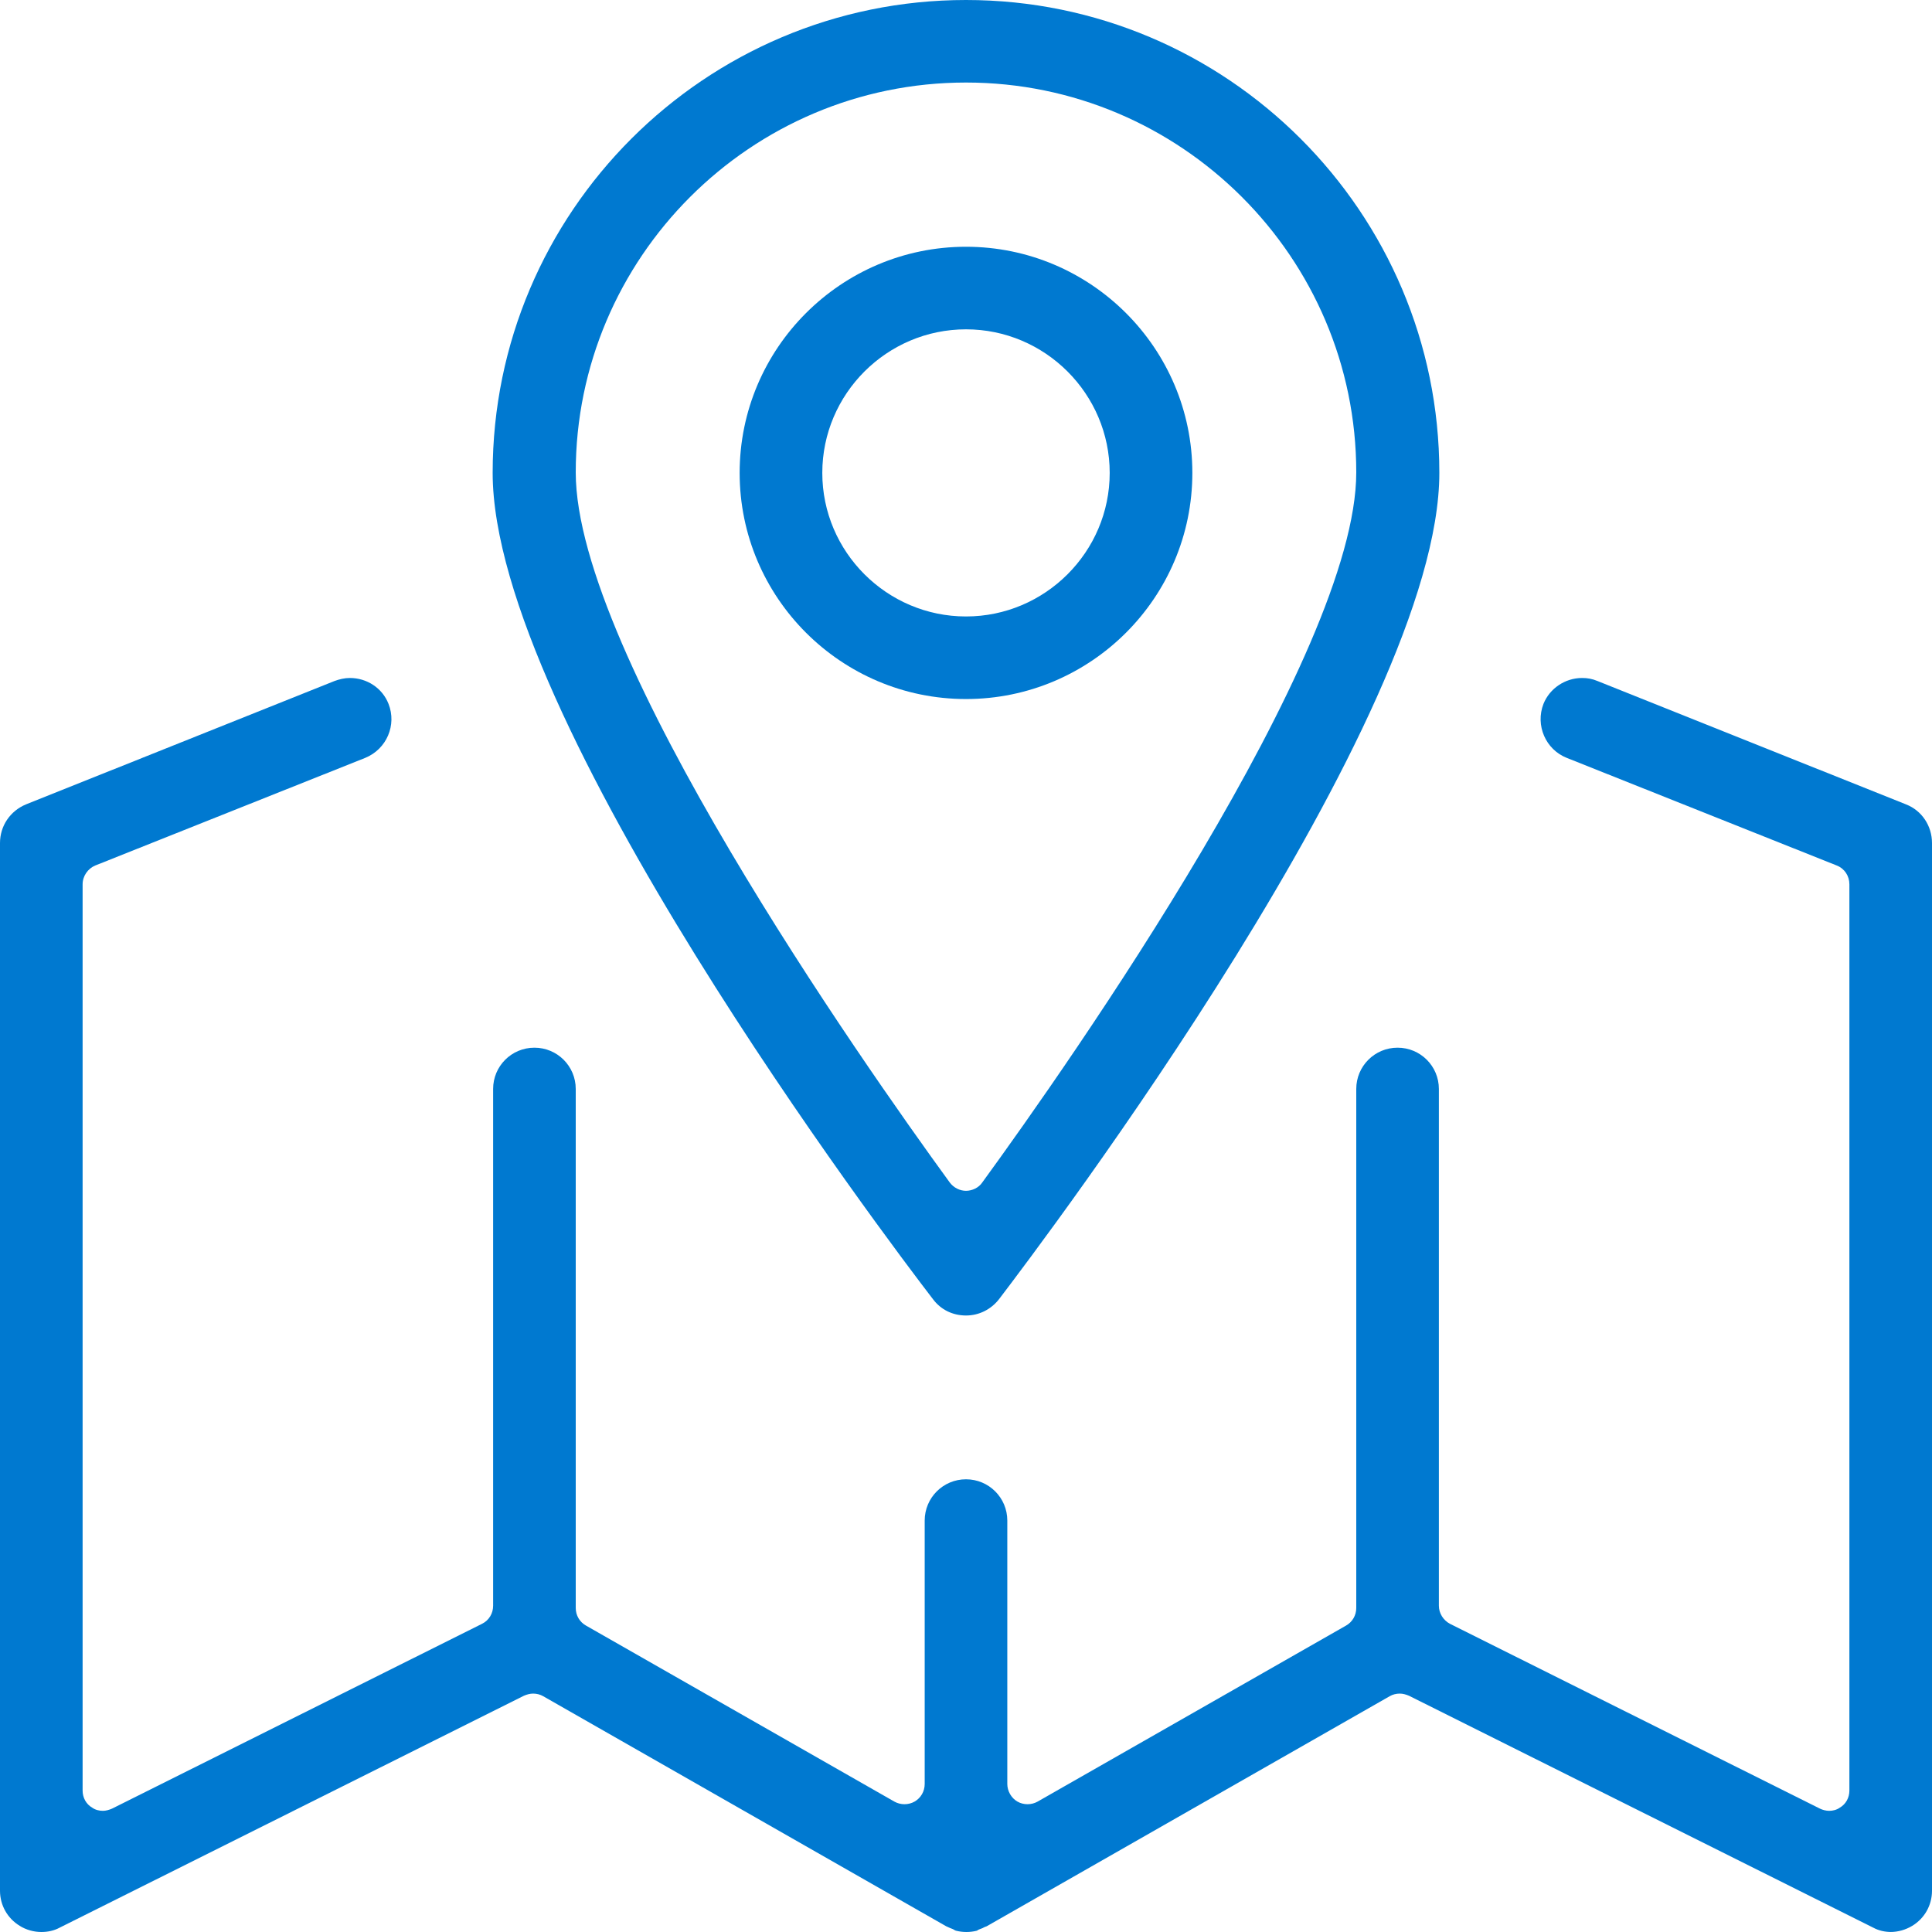
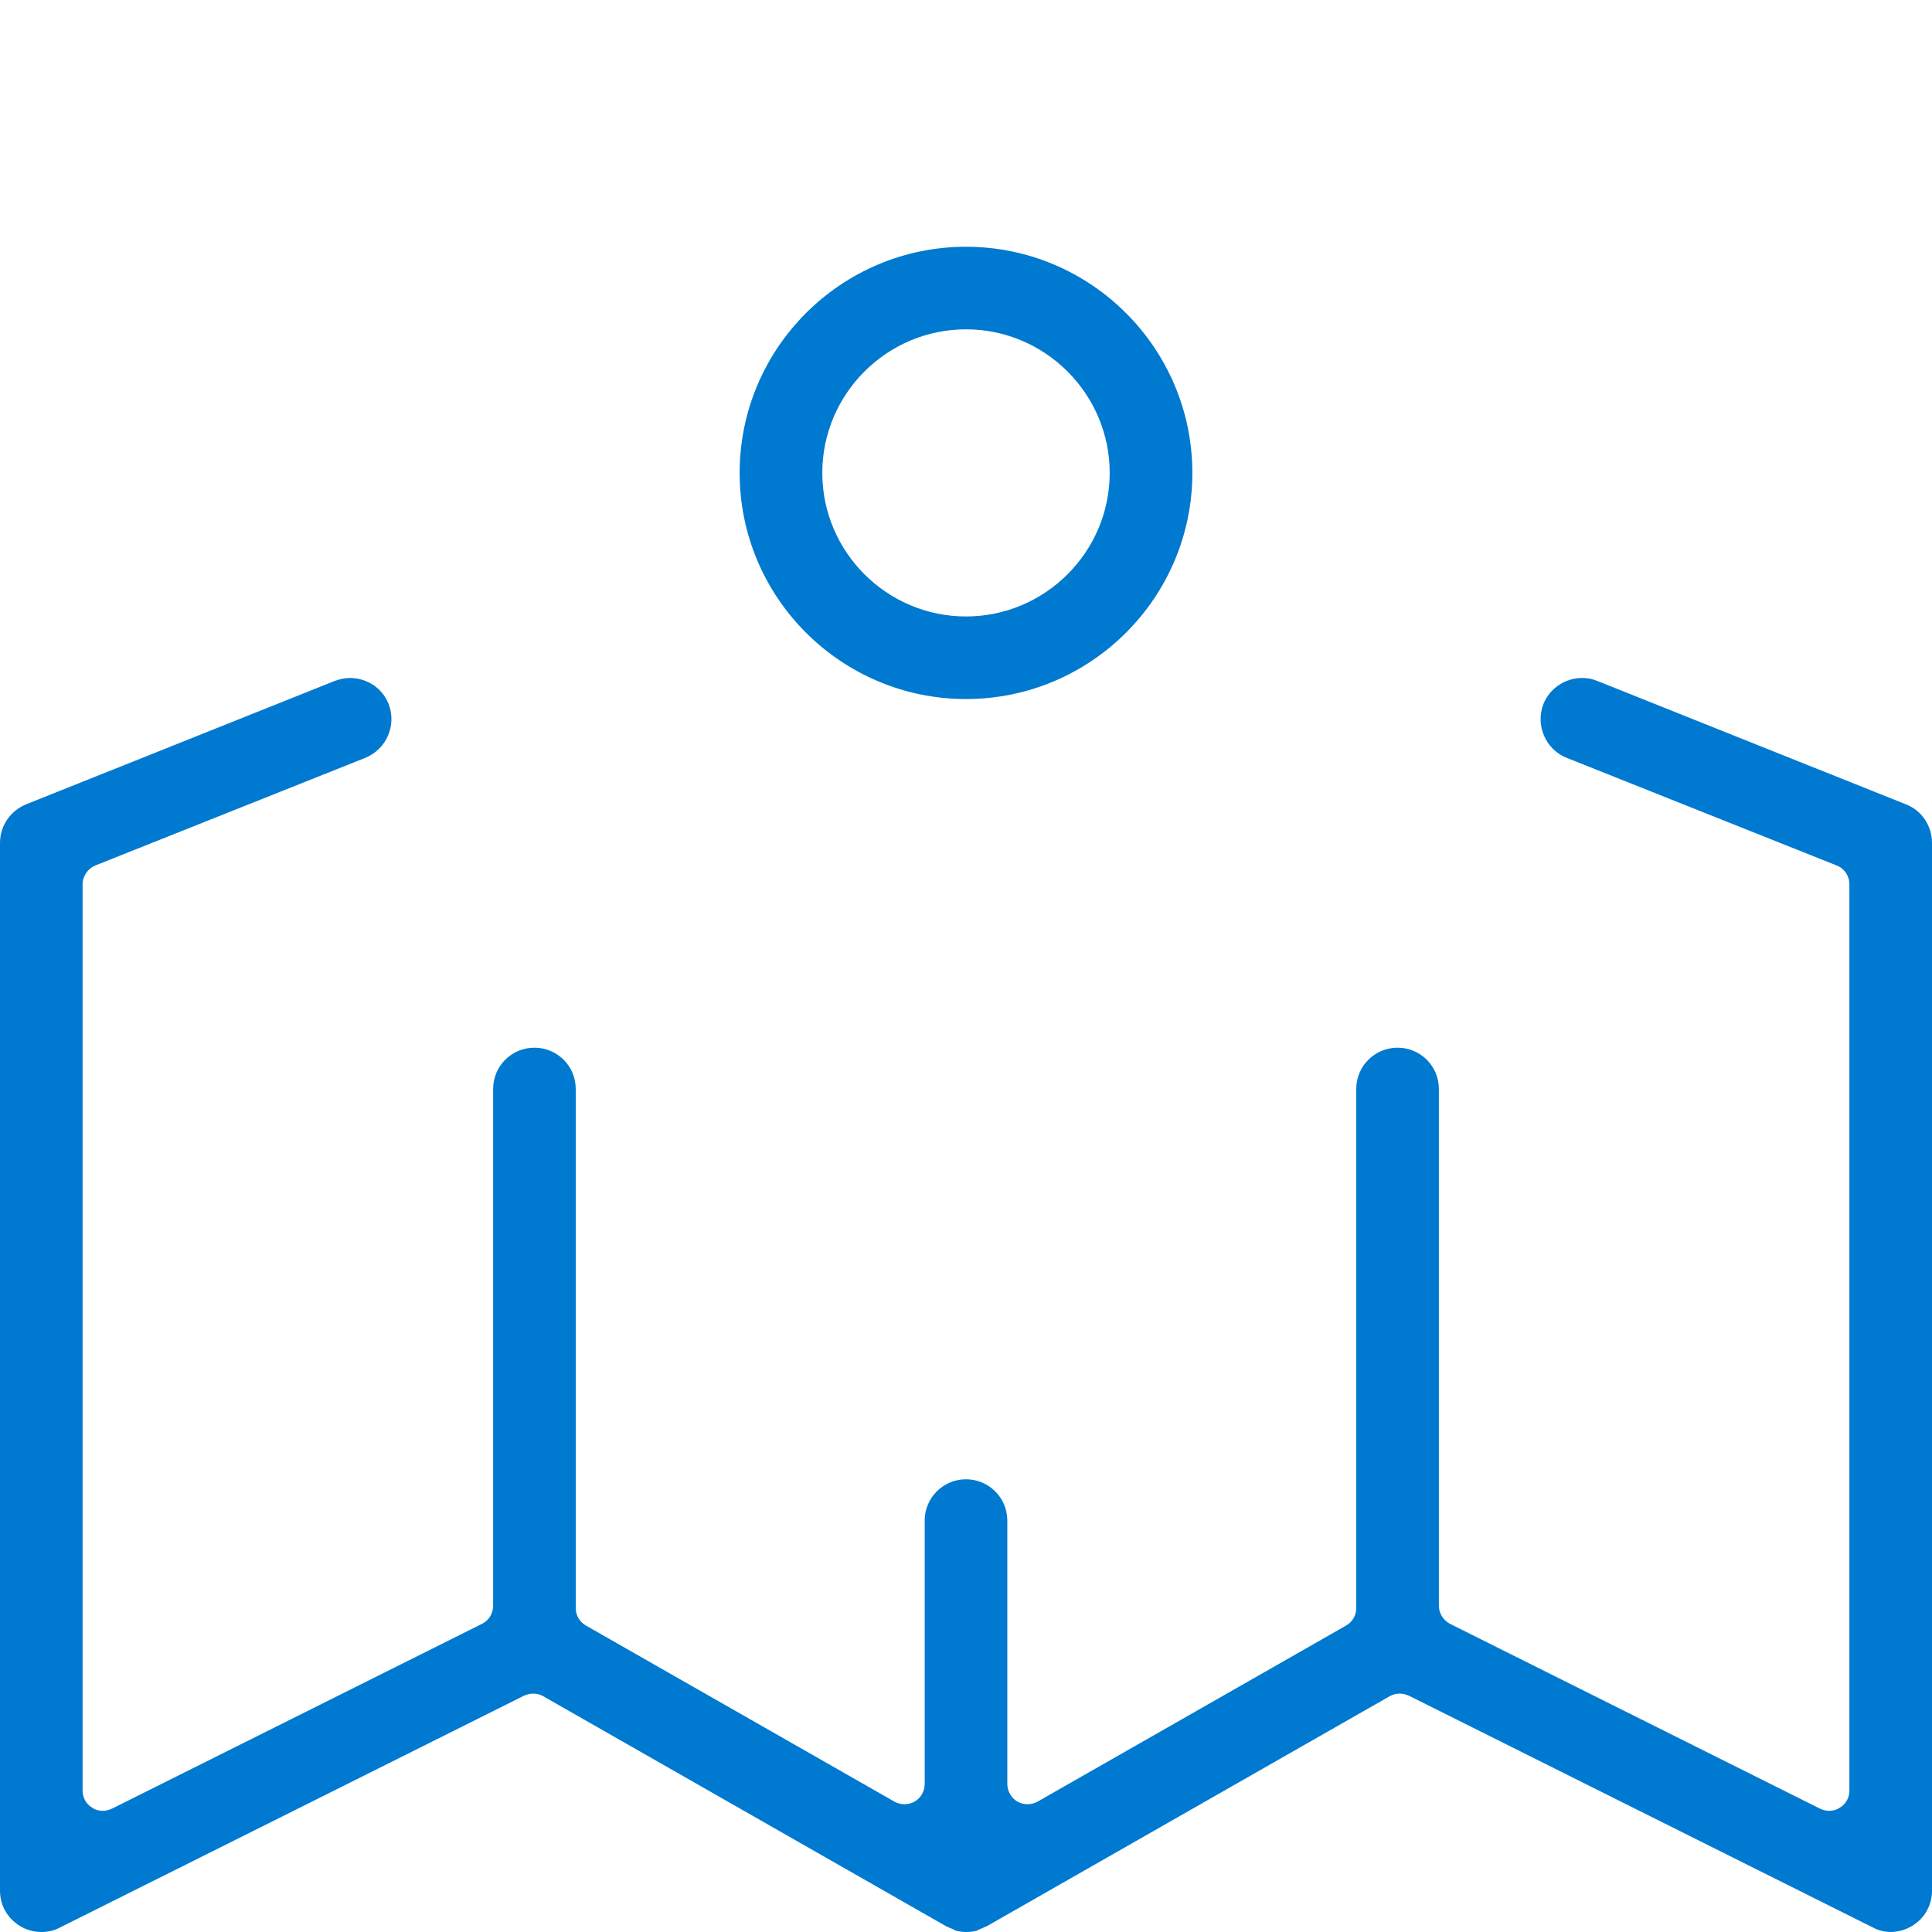
<svg xmlns="http://www.w3.org/2000/svg" width="50" height="50" viewBox="0 0 50 50" fill="none">
  <path d="M48.954 50C48.783 50 48.624 49.966 48.476 49.886L36.465 43.886C36.385 43.852 36.306 43.83 36.226 43.83C36.135 43.83 36.044 43.852 35.965 43.898L25.535 49.852C25.535 49.852 25.466 49.875 25.432 49.898L25.375 49.92C25.375 49.92 25.307 49.943 25.284 49.966C25.193 49.989 25.102 50 25.011 50C24.92 50 24.829 49.989 24.738 49.966C24.704 49.955 24.681 49.932 24.647 49.92L24.59 49.898C24.59 49.898 24.511 49.864 24.488 49.852L14.058 43.898C13.979 43.852 13.888 43.83 13.797 43.83C13.717 43.83 13.637 43.852 13.558 43.886L1.547 49.886C1.399 49.966 1.24 50 1.069 50C0.876 50 0.671 49.943 0.512 49.841C0.193 49.648 0 49.307 0 48.932V21.818C0 21.375 0.262 20.989 0.671 20.818L8.656 17.625C8.781 17.579 8.917 17.546 9.054 17.546C9.497 17.546 9.895 17.807 10.055 18.216C10.271 18.761 10.009 19.386 9.452 19.614L2.468 22.398C2.275 22.477 2.138 22.671 2.138 22.886V46.341C2.138 46.523 2.229 46.693 2.389 46.784C2.468 46.841 2.571 46.864 2.662 46.864C2.741 46.864 2.821 46.841 2.9 46.807L12.477 42.023C12.659 41.932 12.762 41.75 12.762 41.557V28.182C12.762 27.591 13.239 27.114 13.831 27.114C14.422 27.114 14.9 27.591 14.9 28.182V41.614C14.9 41.807 15.002 41.977 15.162 42.068L23.146 46.625C23.226 46.67 23.317 46.693 23.408 46.693C23.499 46.693 23.59 46.67 23.669 46.625C23.828 46.534 23.931 46.364 23.931 46.17V39.352C23.931 38.761 24.409 38.284 25 38.284C25.591 38.284 26.069 38.761 26.069 39.352V46.17C26.069 46.352 26.172 46.534 26.331 46.625C26.41 46.67 26.501 46.693 26.592 46.693C26.683 46.693 26.774 46.67 26.854 46.625L34.839 42.068C34.998 41.977 35.1 41.807 35.1 41.614V28.182C35.1 27.591 35.578 27.114 36.169 27.114C36.761 27.114 37.238 27.591 37.238 28.182V41.557C37.238 41.75 37.352 41.932 37.523 42.023L47.1 46.807C47.168 46.841 47.259 46.864 47.339 46.864C47.429 46.864 47.532 46.841 47.611 46.784C47.771 46.693 47.862 46.523 47.862 46.341V22.886C47.862 22.671 47.737 22.477 47.532 22.398L40.548 19.614C40.002 19.398 39.729 18.773 39.945 18.216C40.105 17.818 40.503 17.546 40.946 17.546C41.083 17.546 41.208 17.568 41.344 17.625L49.329 20.818C49.738 20.977 50 21.375 50 21.818V48.932C50 49.307 49.807 49.648 49.488 49.841C49.318 49.943 49.124 50 48.919 50H48.954Z" fill="#0079D0" />
-   <path d="M25 34.045C24.659 34.045 24.352 33.898 24.147 33.625C22.975 32.102 12.75 18.579 12.75 12.239C12.75 5.489 18.244 0 25 0C31.756 0 37.25 5.489 37.25 12.239C37.25 18.579 27.013 32.102 25.853 33.625C25.648 33.886 25.341 34.045 25 34.045ZM25 2.136C19.427 2.136 14.9 6.67 14.9 12.227C14.9 16.932 22.304 27.477 24.579 30.602C24.681 30.739 24.841 30.818 25 30.818C25.159 30.818 25.33 30.739 25.421 30.602C27.696 27.477 35.1 16.932 35.1 12.227C35.1 6.659 30.562 2.136 25 2.136Z" fill="#0079D0" />
  <path d="M25 18.091C21.77 18.091 19.142 15.466 19.142 12.239C19.142 9.011 21.77 6.386 25 6.386C28.23 6.386 30.858 9.011 30.858 12.239C30.858 15.466 28.23 18.091 25 18.091ZM25 8.523C22.953 8.523 21.281 10.193 21.281 12.239C21.281 14.284 22.953 15.954 25 15.954C27.047 15.954 28.719 14.284 28.719 12.239C28.719 10.193 27.047 8.523 25 8.523Z" fill="#0079D0" />
</svg>